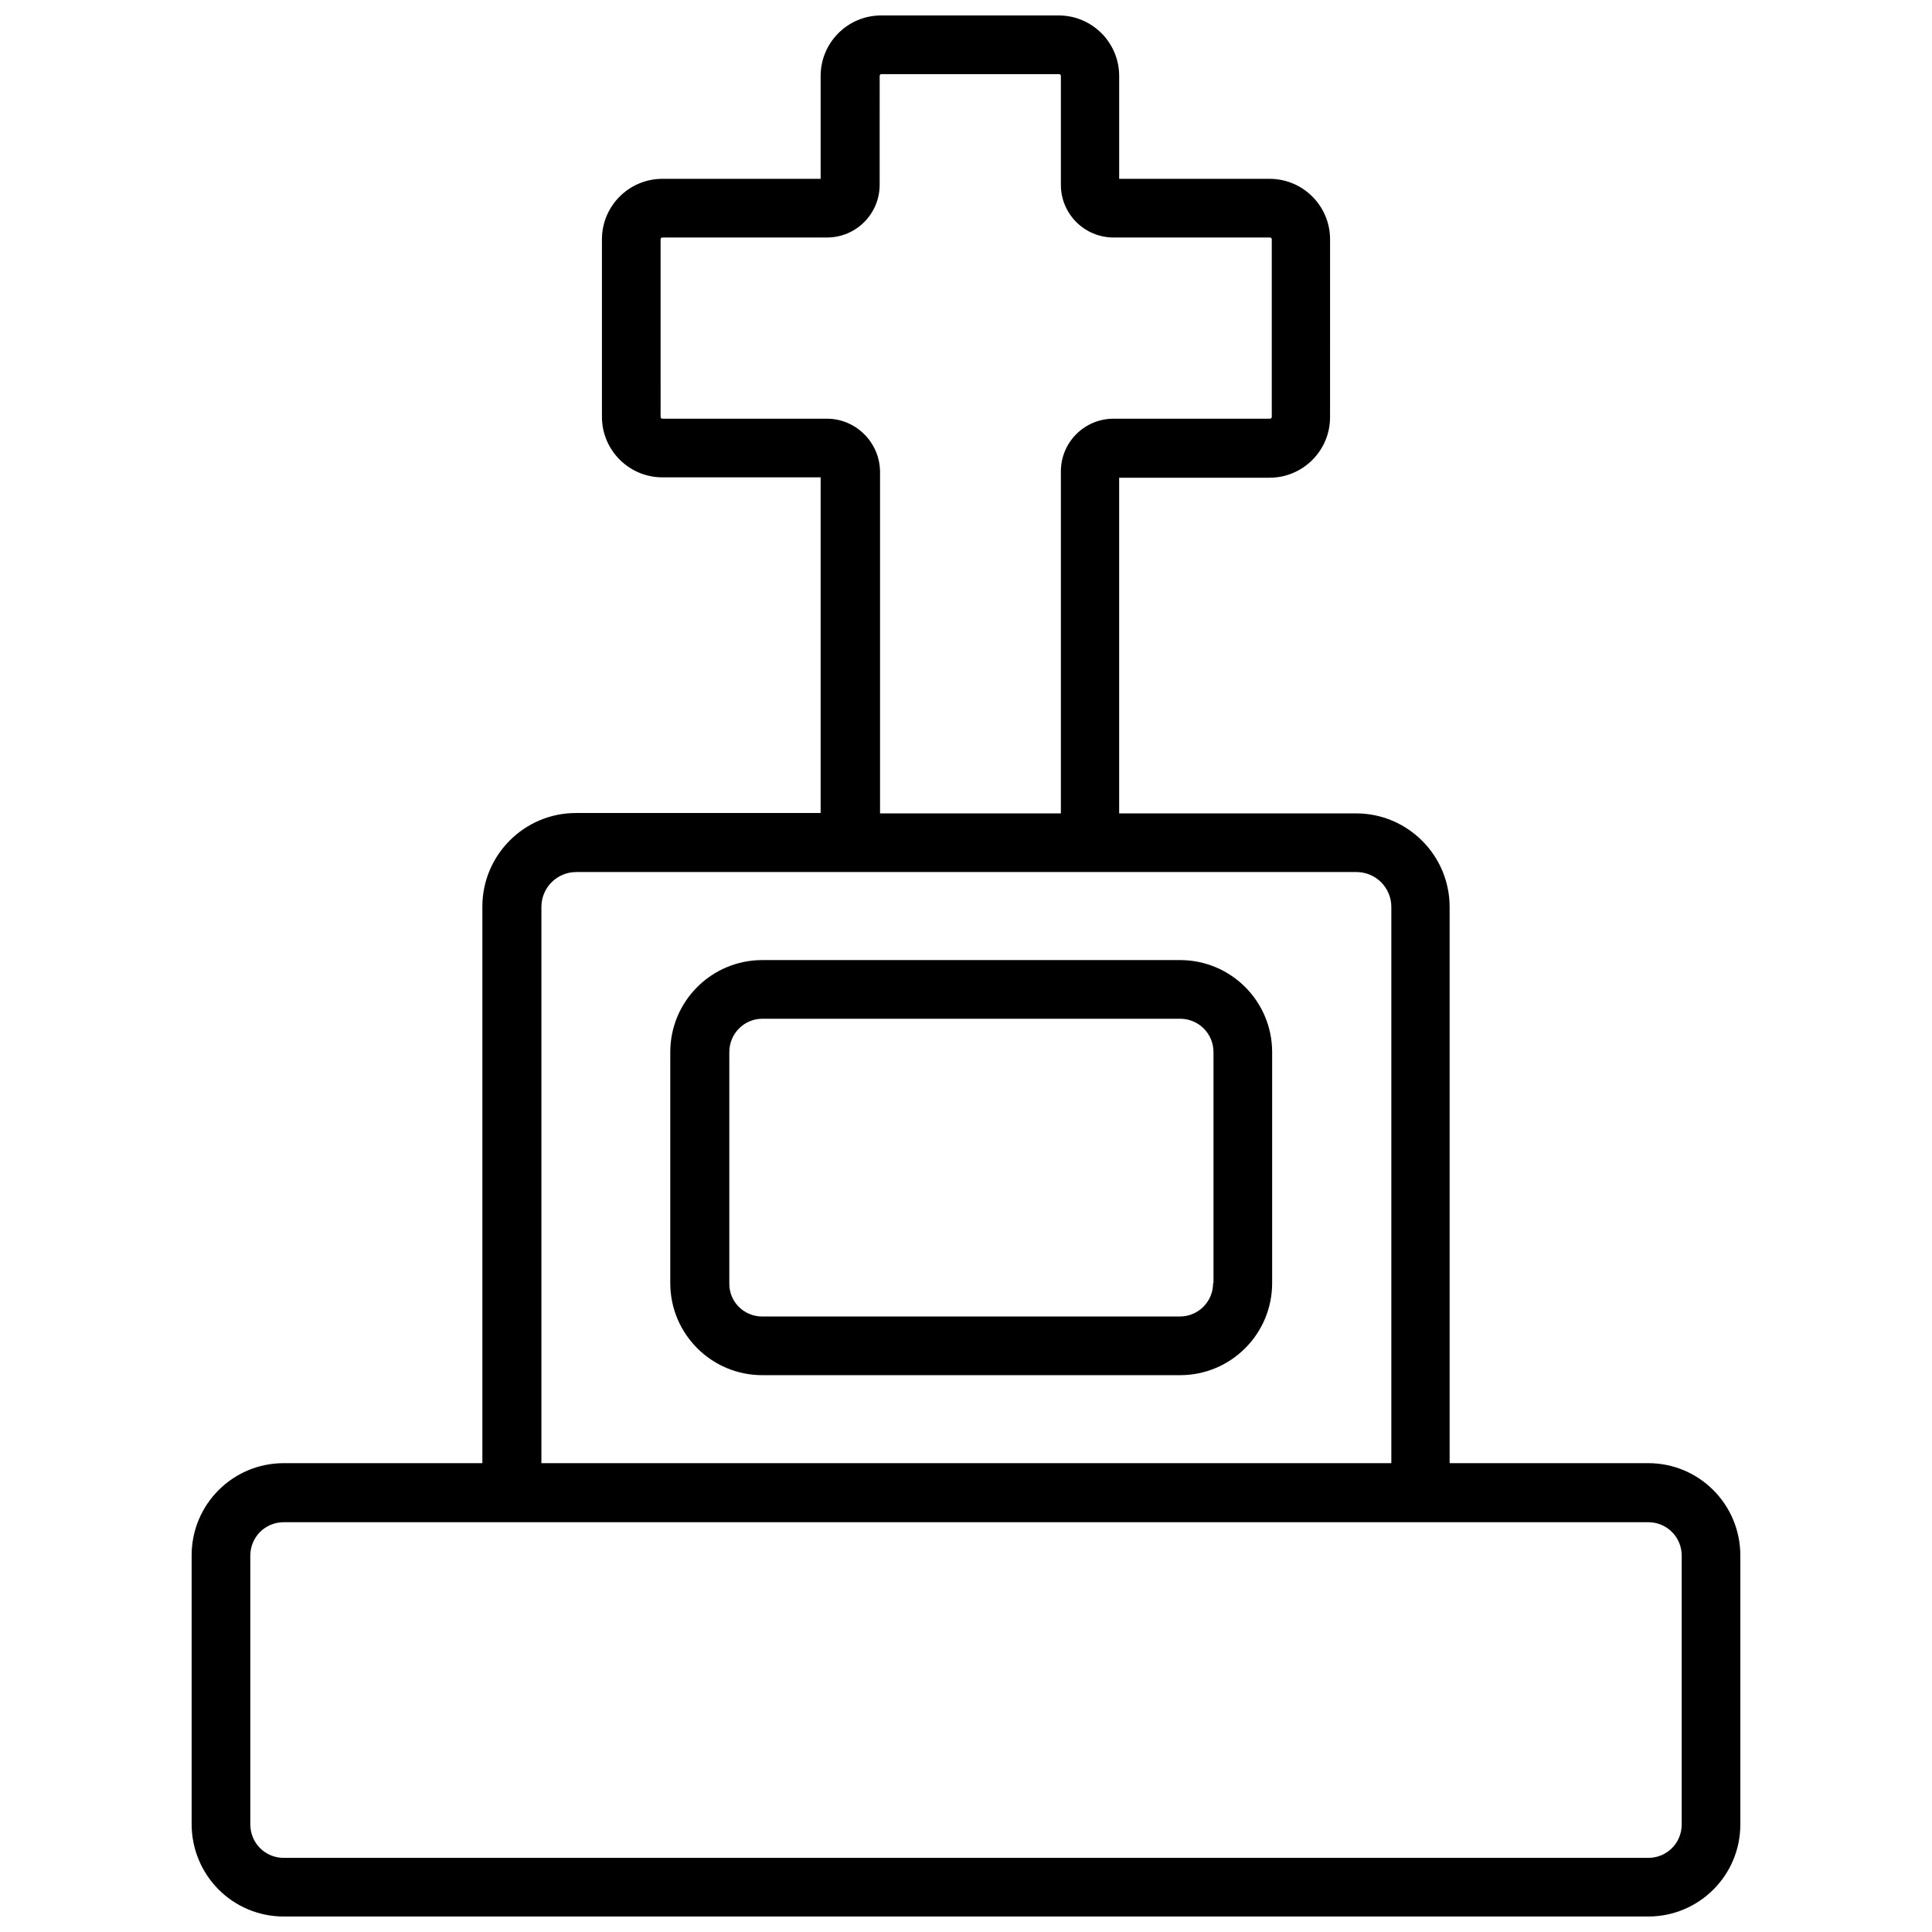
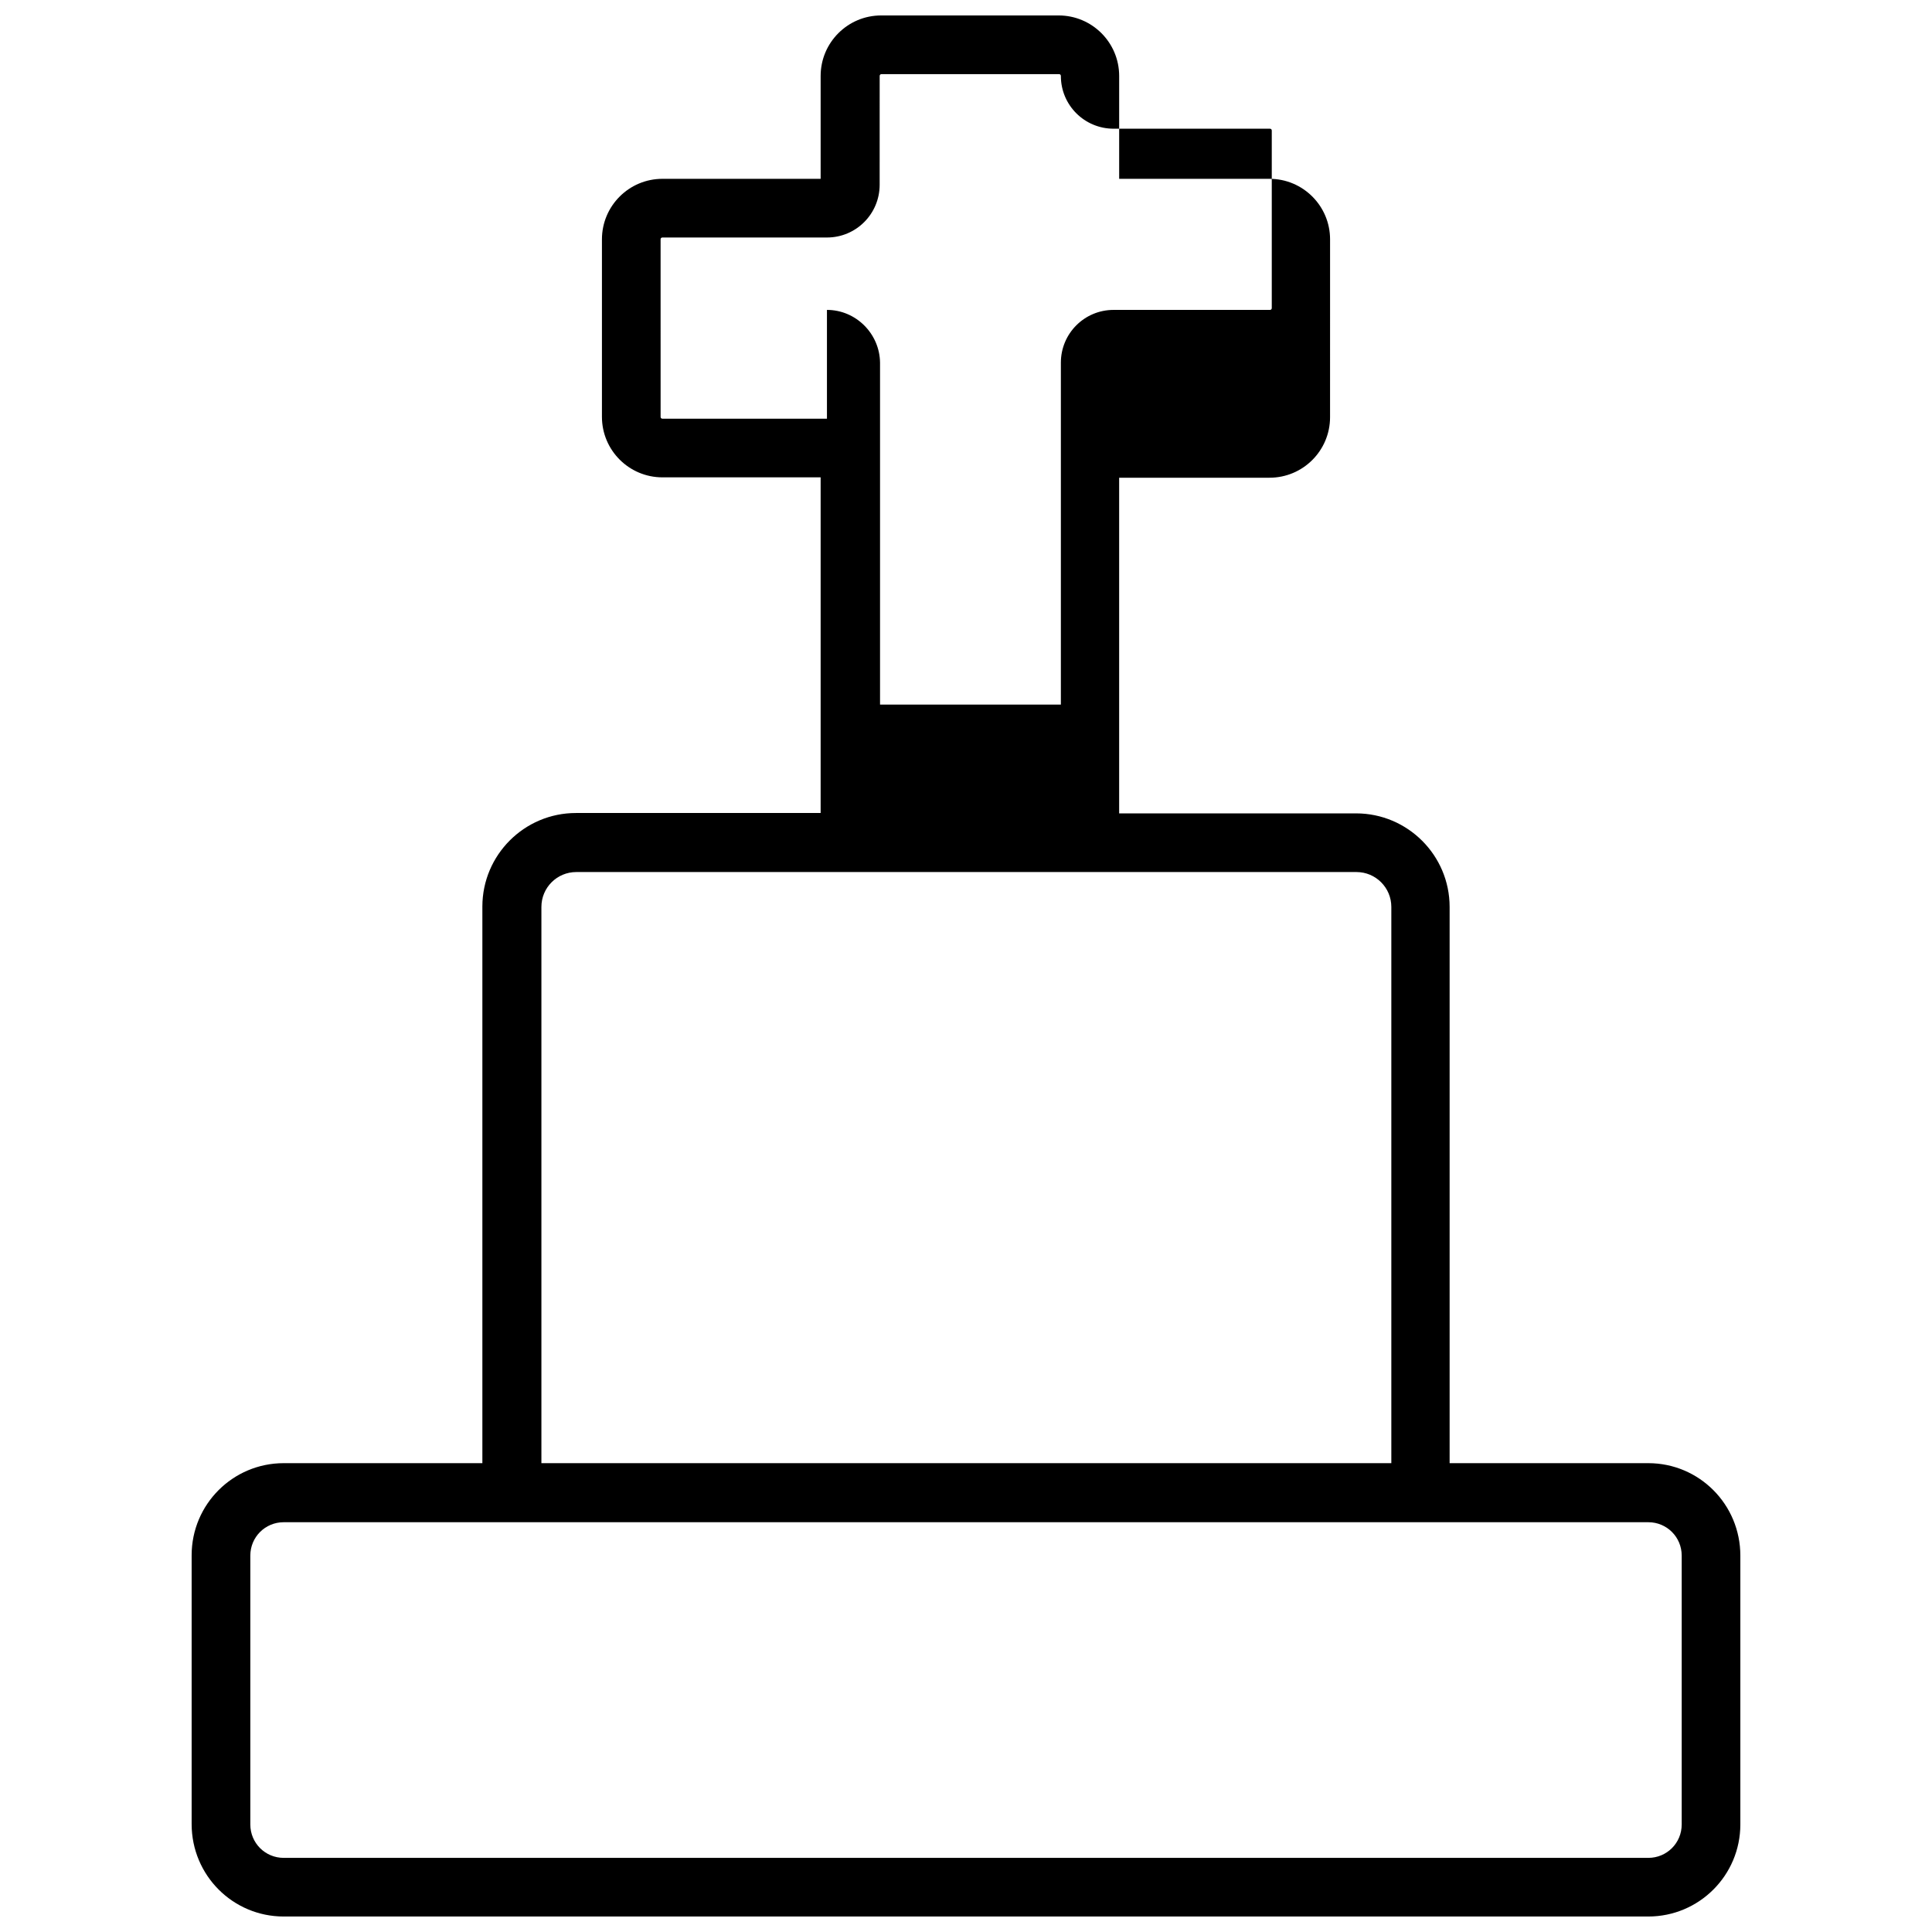
<svg xmlns="http://www.w3.org/2000/svg" width="800px" height="800px" version="1.1" viewBox="144 144 512 512">
  <defs>
    <clipPath id="a">
      <path d="m194 148.09h412v503.81h-412z" />
    </clipPath>
  </defs>
  <g clip-path="url(#a)">
-     <path d="m580.81 531.76h-52.645v-147.41c0-13.676-11.121-24.797-24.797-24.797h-62.781v-88.953h39.852c8.855 0 16.039-7.184 16.039-16.039l0.004-47.133c0-8.855-7.184-16.039-16.039-16.039h-39.852v-27.258c0-8.855-7.184-16.039-16.039-16.039h-47.035c-8.855 0-16.039 7.184-16.039 16.039v27.258h-41.918c-8.855 0-16.039 7.184-16.039 16.039v47.035c0 8.855 7.184 16.039 16.039 16.039h41.918v88.953h-64.848c-13.676 0-24.797 11.121-24.797 24.797v147.5h-52.645c-13.48 0-24.402 10.922-24.402 24.402v71.242c0 13.578 10.922 24.5 24.402 24.5h361.62c13.48 0 24.402-10.922 24.402-24.402v-71.242c0-13.578-10.922-24.5-24.402-24.5zm-217.66-276.8h-43.59c-0.297 0-0.492-0.195-0.492-0.492l-0.004-47.035c0-0.297 0.195-0.492 0.492-0.492h43.59c7.773 0 13.973-6.297 13.973-13.973l0.004-28.832c0-0.297 0.195-0.492 0.492-0.492h47.035c0.297 0 0.492 0.195 0.492 0.492v28.832c0 7.773 6.297 13.973 13.973 13.973h41.426c0.297 0 0.492 0.195 0.492 0.492v47.035c0 0.297-0.195 0.492-0.492 0.492h-41.426c-7.773 0-13.973 6.297-13.973 13.973v90.625h-47.922v-90.625c-0.098-7.676-6.394-13.973-14.07-13.973zm-75.672 129.39c0-5.117 4.133-9.25 9.25-9.25h206.74c5.117 0 9.25 4.133 9.25 9.25v147.4l-225.24 0.004zm302.19 243.15c0 4.922-3.938 8.855-8.855 8.855h-361.62c-4.922 0-8.855-3.938-8.855-8.855v-71.242c0-4.922 3.938-8.855 8.855-8.855h361.62c4.922 0 8.855 3.938 8.855 8.855z" />
+     <path d="m580.81 531.76h-52.645v-147.41c0-13.676-11.121-24.797-24.797-24.797h-62.781v-88.953h39.852c8.855 0 16.039-7.184 16.039-16.039l0.004-47.133c0-8.855-7.184-16.039-16.039-16.039h-39.852v-27.258c0-8.855-7.184-16.039-16.039-16.039h-47.035c-8.855 0-16.039 7.184-16.039 16.039v27.258h-41.918c-8.855 0-16.039 7.184-16.039 16.039v47.035c0 8.855 7.184 16.039 16.039 16.039h41.918v88.953h-64.848c-13.676 0-24.797 11.121-24.797 24.797v147.5h-52.645c-13.48 0-24.402 10.922-24.402 24.402v71.242c0 13.578 10.922 24.5 24.402 24.5h361.62c13.48 0 24.402-10.922 24.402-24.402v-71.242c0-13.578-10.922-24.5-24.402-24.5zm-217.66-276.8h-43.59c-0.297 0-0.492-0.195-0.492-0.492l-0.004-47.035c0-0.297 0.195-0.492 0.492-0.492h43.59c7.773 0 13.973-6.297 13.973-13.973l0.004-28.832c0-0.297 0.195-0.492 0.492-0.492h47.035c0.297 0 0.492 0.195 0.492 0.492c0 7.773 6.297 13.973 13.973 13.973h41.426c0.297 0 0.492 0.195 0.492 0.492v47.035c0 0.297-0.195 0.492-0.492 0.492h-41.426c-7.773 0-13.973 6.297-13.973 13.973v90.625h-47.922v-90.625c-0.098-7.676-6.394-13.973-14.07-13.973zm-75.672 129.39c0-5.117 4.133-9.25 9.25-9.25h206.74c5.117 0 9.25 4.133 9.25 9.25v147.4l-225.24 0.004zm302.19 243.15c0 4.922-3.938 8.855-8.855 8.855h-361.62c-4.922 0-8.855-3.938-8.855-8.855v-71.242c0-4.922 3.938-8.855 8.855-8.855h361.62c4.922 0 8.855 3.938 8.855 8.855z" />
  </g>
-   <path d="m456.73 398.43h-110.7c-13.48 0-24.402 10.922-24.402 24.402v61.203c0 13.48 10.922 24.402 24.402 24.402h110.7c13.48 0 24.402-10.922 24.402-24.402v-61.203c0-13.48-10.922-24.402-24.402-24.402zm8.758 85.605c0 4.922-3.938 8.855-8.855 8.855h-110.6c-4.922 0-8.855-3.938-8.758-8.855v-61.203c0-4.922 3.938-8.855 8.758-8.855h110.7c4.922 0 8.855 3.938 8.855 8.855v61.203z" />
</svg>